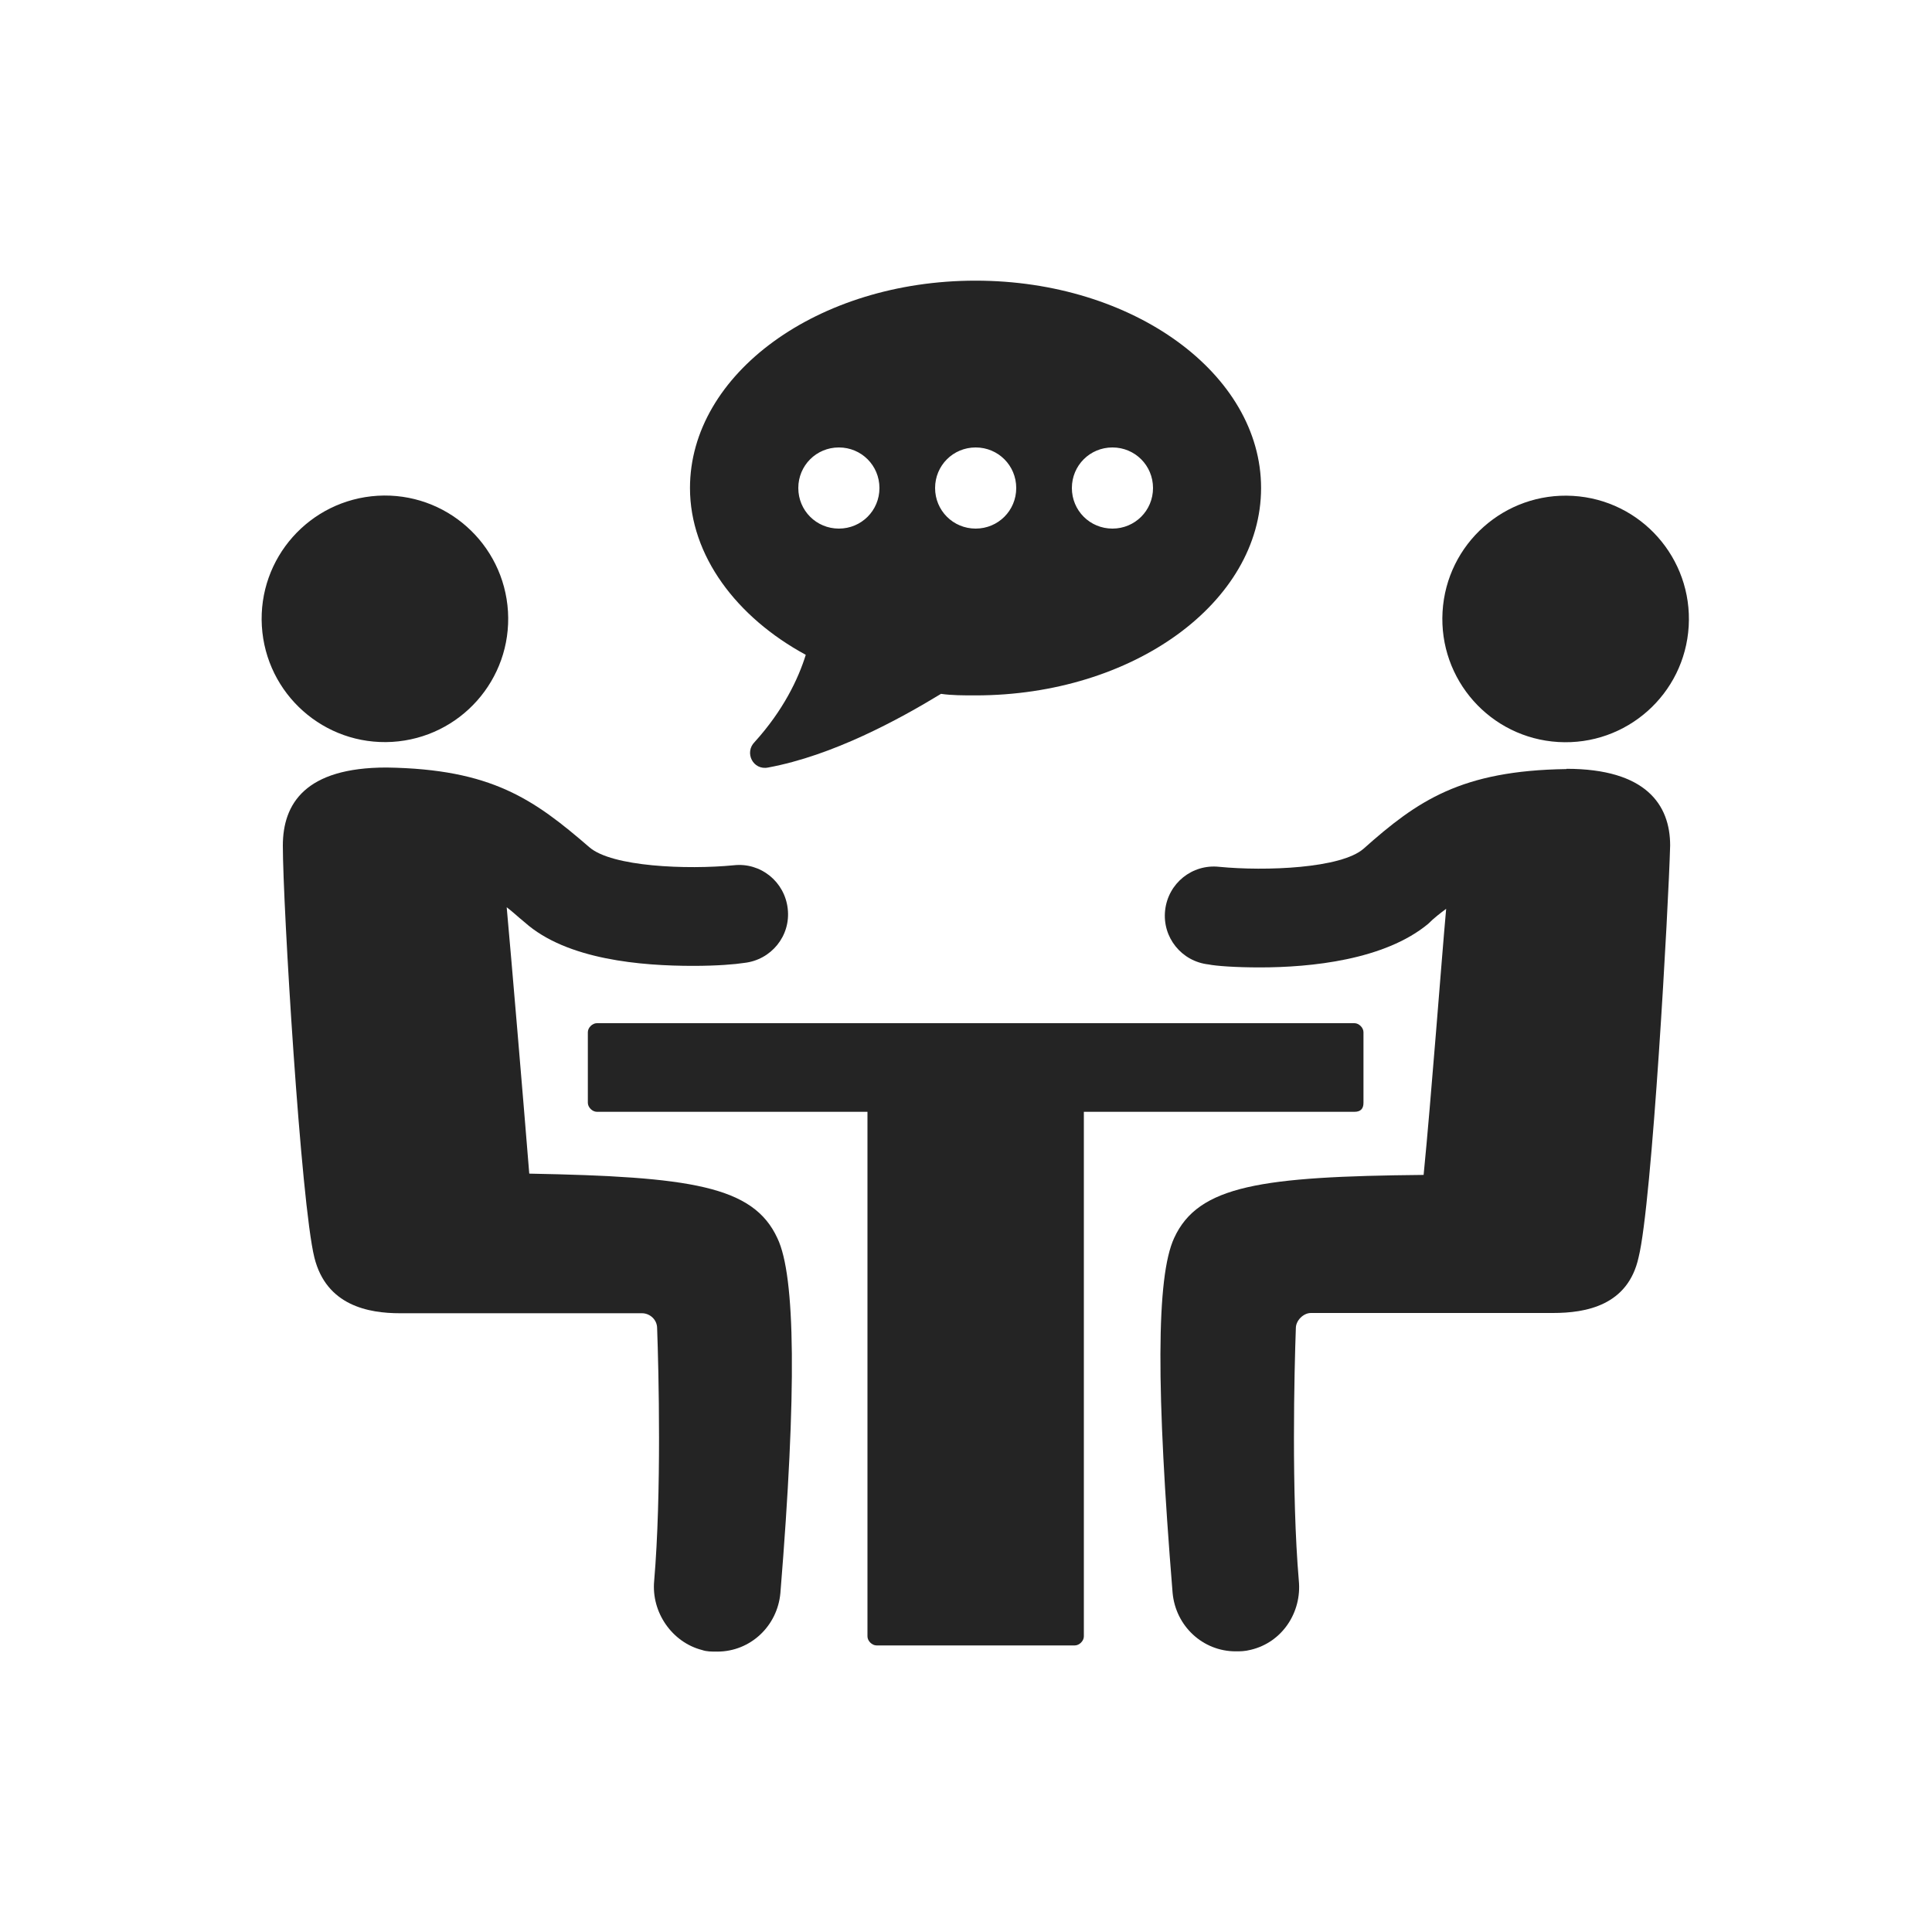
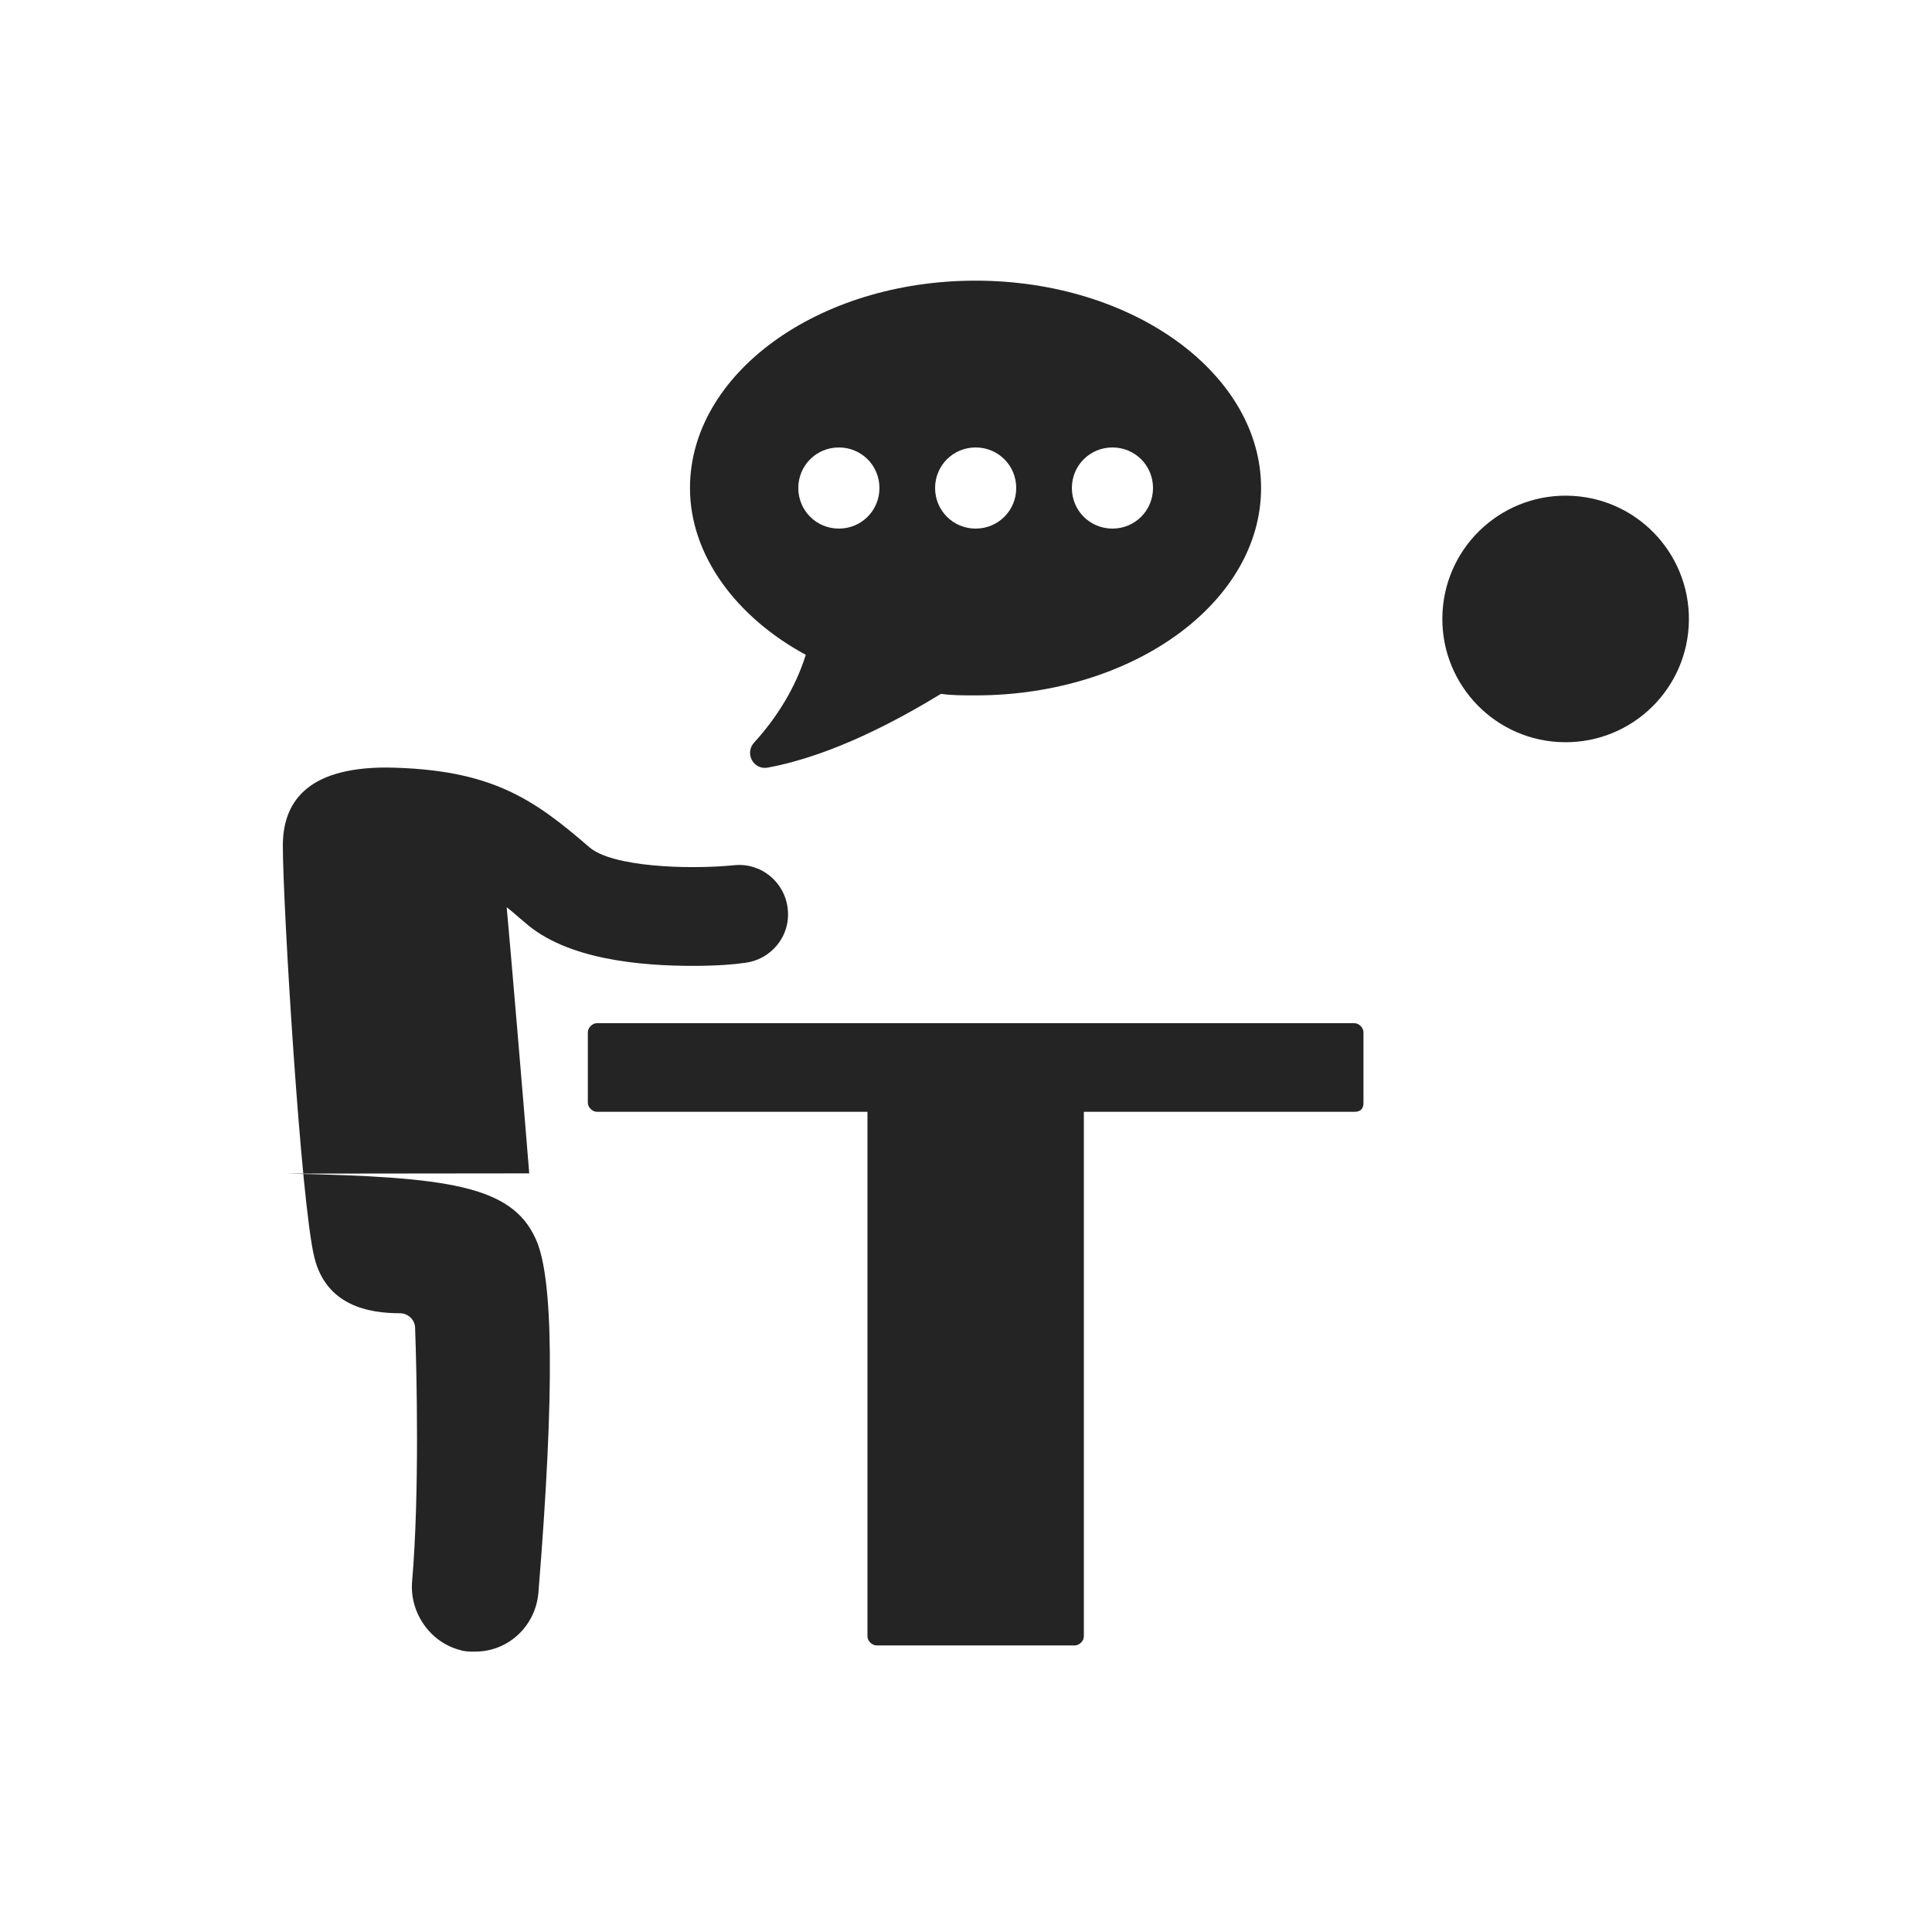
<svg xmlns="http://www.w3.org/2000/svg" id="Layer_1" viewBox="0 0 150 150">
  <defs>
    <style>.cls-1{fill:#242424;}</style>
  </defs>
-   <path class="cls-1" d="M41.09,91.1c-.47-5.83-1.4-16.8-1.75-20.66,.47,.35,.82,.7,1.4,1.17,3.27,2.92,9.1,3.38,13.07,3.38,1.87,0,3.27-.12,3.97-.23,2.1-.23,3.62-2.1,3.38-4.2-.23-2.1-2.1-3.62-4.2-3.38-3.62,.35-9.45,.12-11.2-1.4-4.32-3.73-7.59-6.07-15.75-6.19-6.3,0-8.05,2.8-8.05,6.07,0,4.55,1.4,27.77,2.45,31.98,.93,3.73,4.2,4.32,6.65,4.32h18.79c.58,0,1.17,.47,1.17,1.17,.12,3.27,.35,12.84-.23,19.61-.23,2.45,1.4,4.78,3.73,5.37,.35,.12,.7,.12,1.17,.12,2.57,0,4.67-1.98,4.9-4.55,1.28-15.75,1.17-24.62-.23-27.54-1.87-4.08-6.77-4.78-19.26-5.02h0Z" />
-   <path class="cls-1" d="M39.44,47.48c.31,5.28-3.71,9.8-8.99,10.12-5.28,.31-9.8-3.71-10.12-8.99-.31-5.28,3.71-9.8,8.99-10.12,5.28-.31,9.8,3.71,10.12,8.99" />
-   <path class="cls-1" d="M121.61,59.71c-8.17,.12-11.55,2.45-15.75,6.19-1.75,1.52-7.59,1.75-11.2,1.4-2.1-.23-3.97,1.28-4.2,3.38-.23,2.1,1.28,3.97,3.38,4.2,.58,.12,2.1,.23,3.97,.23,3.97,0,9.69-.58,13.07-3.38,.47-.47,.93-.82,1.4-1.17-.35,3.85-1.17,14.82-1.75,20.66-12.6,.12-17.5,.82-19.37,4.9-1.4,3.03-1.4,11.79-.12,27.54,.23,2.57,2.33,4.55,4.9,4.55,.35,0,.7,0,1.17-.12,2.45-.58,3.97-2.92,3.73-5.37-.58-6.77-.35-16.34-.23-19.61,0-.58,.58-1.17,1.17-1.17h18.79c2.57,0,5.83-.58,6.65-4.32,1.05-4.2,2.33-27.42,2.45-31.98,0-3.15-1.87-5.95-8.05-5.95h0Z" />
+   <path class="cls-1" d="M41.09,91.1c-.47-5.83-1.4-16.8-1.75-20.66,.47,.35,.82,.7,1.4,1.17,3.27,2.92,9.1,3.38,13.07,3.38,1.87,0,3.27-.12,3.97-.23,2.1-.23,3.62-2.1,3.38-4.2-.23-2.1-2.1-3.62-4.2-3.38-3.62,.35-9.45,.12-11.2-1.4-4.32-3.73-7.59-6.07-15.75-6.19-6.3,0-8.05,2.8-8.05,6.07,0,4.55,1.4,27.77,2.45,31.98,.93,3.73,4.2,4.32,6.65,4.32c.58,0,1.17,.47,1.17,1.17,.12,3.27,.35,12.84-.23,19.61-.23,2.45,1.4,4.78,3.73,5.37,.35,.12,.7,.12,1.17,.12,2.57,0,4.67-1.98,4.9-4.55,1.28-15.75,1.17-24.62-.23-27.54-1.87-4.08-6.77-4.78-19.26-5.02h0Z" />
  <path class="cls-1" d="M122.12,38.5c5.28,.31,9.3,4.84,8.99,10.12-.31,5.28-4.84,9.3-10.12,8.99-5.28-.31-9.3-4.84-8.99-10.12,.31-5.28,4.84-9.3,10.12-8.99" />
  <path class="cls-1" d="M105.86,85.62v-5.48c0-.35-.35-.7-.7-.7H46.34c-.35,0-.7,.35-.7,.7v5.48c0,.35,.35,.7,.7,.7h21.01v40.73c0,.35,.35,.7,.7,.7h15.4c.35,0,.7-.35,.7-.7v-40.73h21.01c.47,0,.7-.23,.7-.7h0Z" />
  <path class="cls-1" d="M62.56,50.84c-.58,1.87-1.75,4.32-3.97,6.77-.82,.82-.12,2.22,1.05,1.98,5.02-.93,10.15-3.73,13.42-5.72,.82,.12,1.75,.12,2.68,.12,12.25,0,22.17-7.24,22.17-16.1s-9.92-16.1-22.17-16.1-22.17,7.24-22.17,16.1c0,5.25,3.62,10.04,8.99,12.95h0Zm23.81-16.1c1.75,0,3.15,1.4,3.15,3.15s-1.4,3.15-3.15,3.15-3.15-1.4-3.15-3.15,1.4-3.15,3.15-3.15Zm-10.62,0c1.75,0,3.15,1.4,3.15,3.15s-1.4,3.15-3.15,3.15-3.15-1.4-3.15-3.15,1.4-3.15,3.15-3.15Zm-10.62,0c1.75,0,3.15,1.4,3.15,3.15s-1.4,3.15-3.15,3.15-3.15-1.4-3.15-3.15c0-1.75,1.4-3.15,3.15-3.15Z" />
</svg>